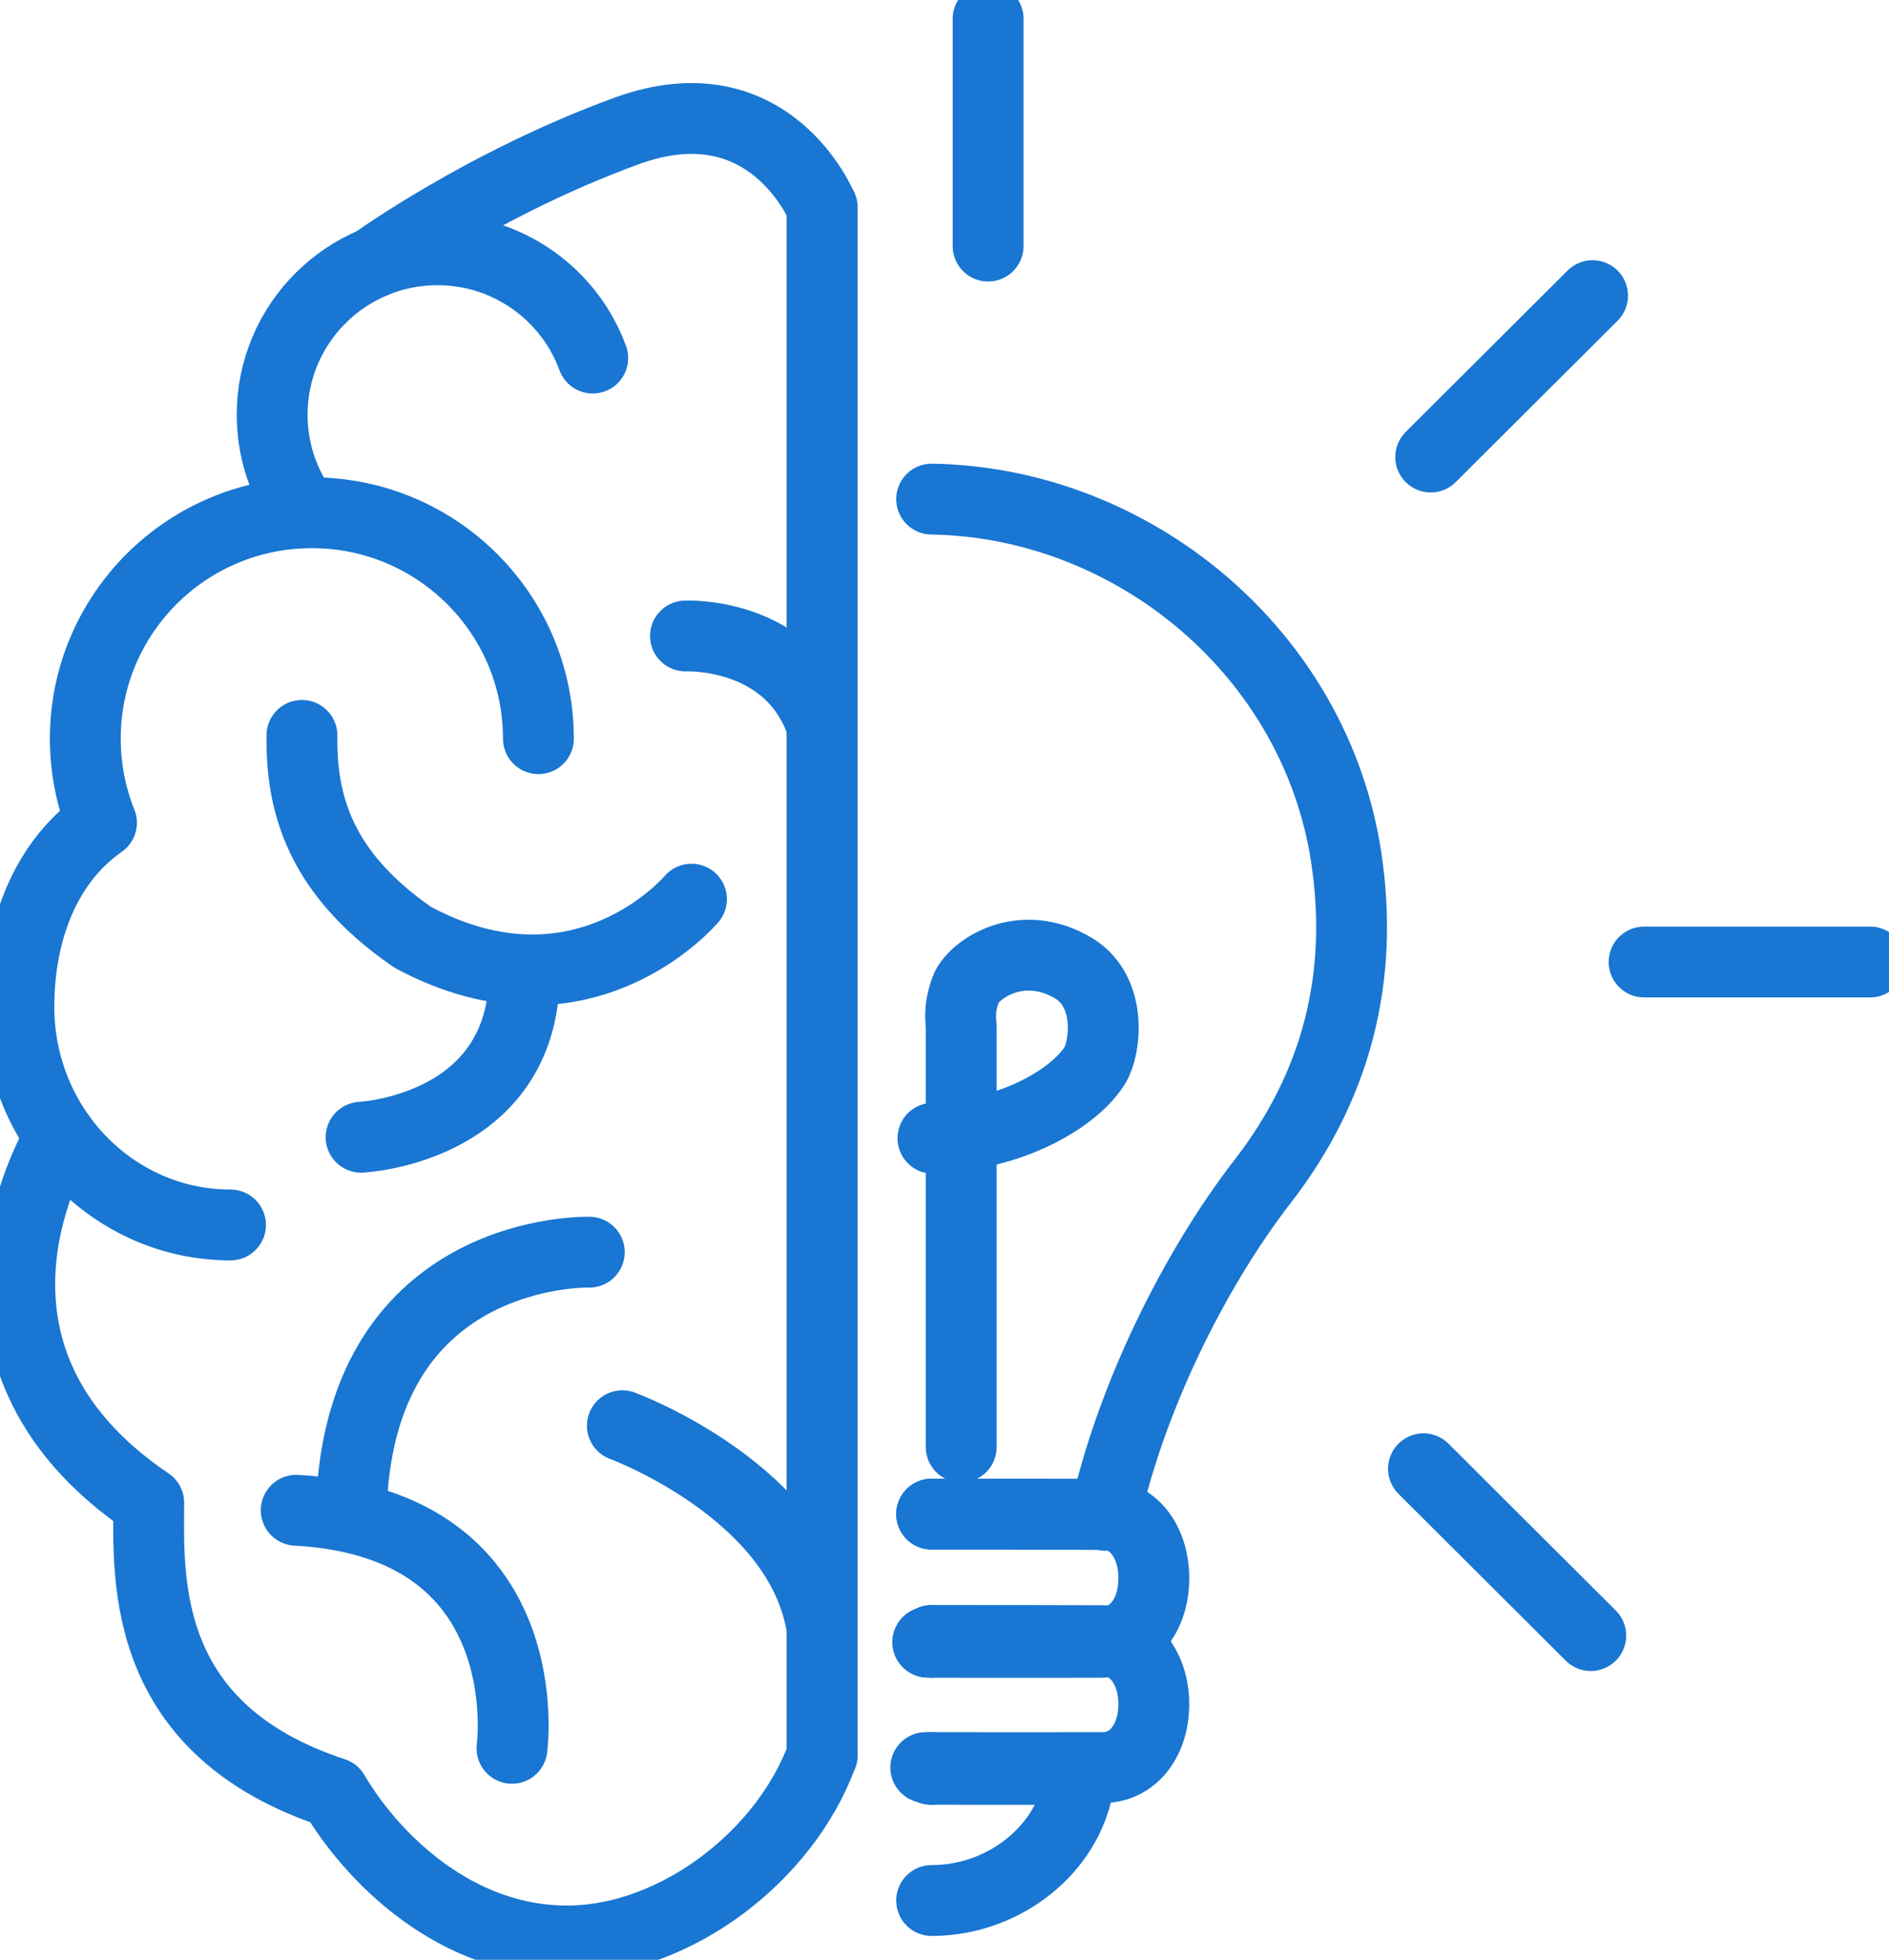
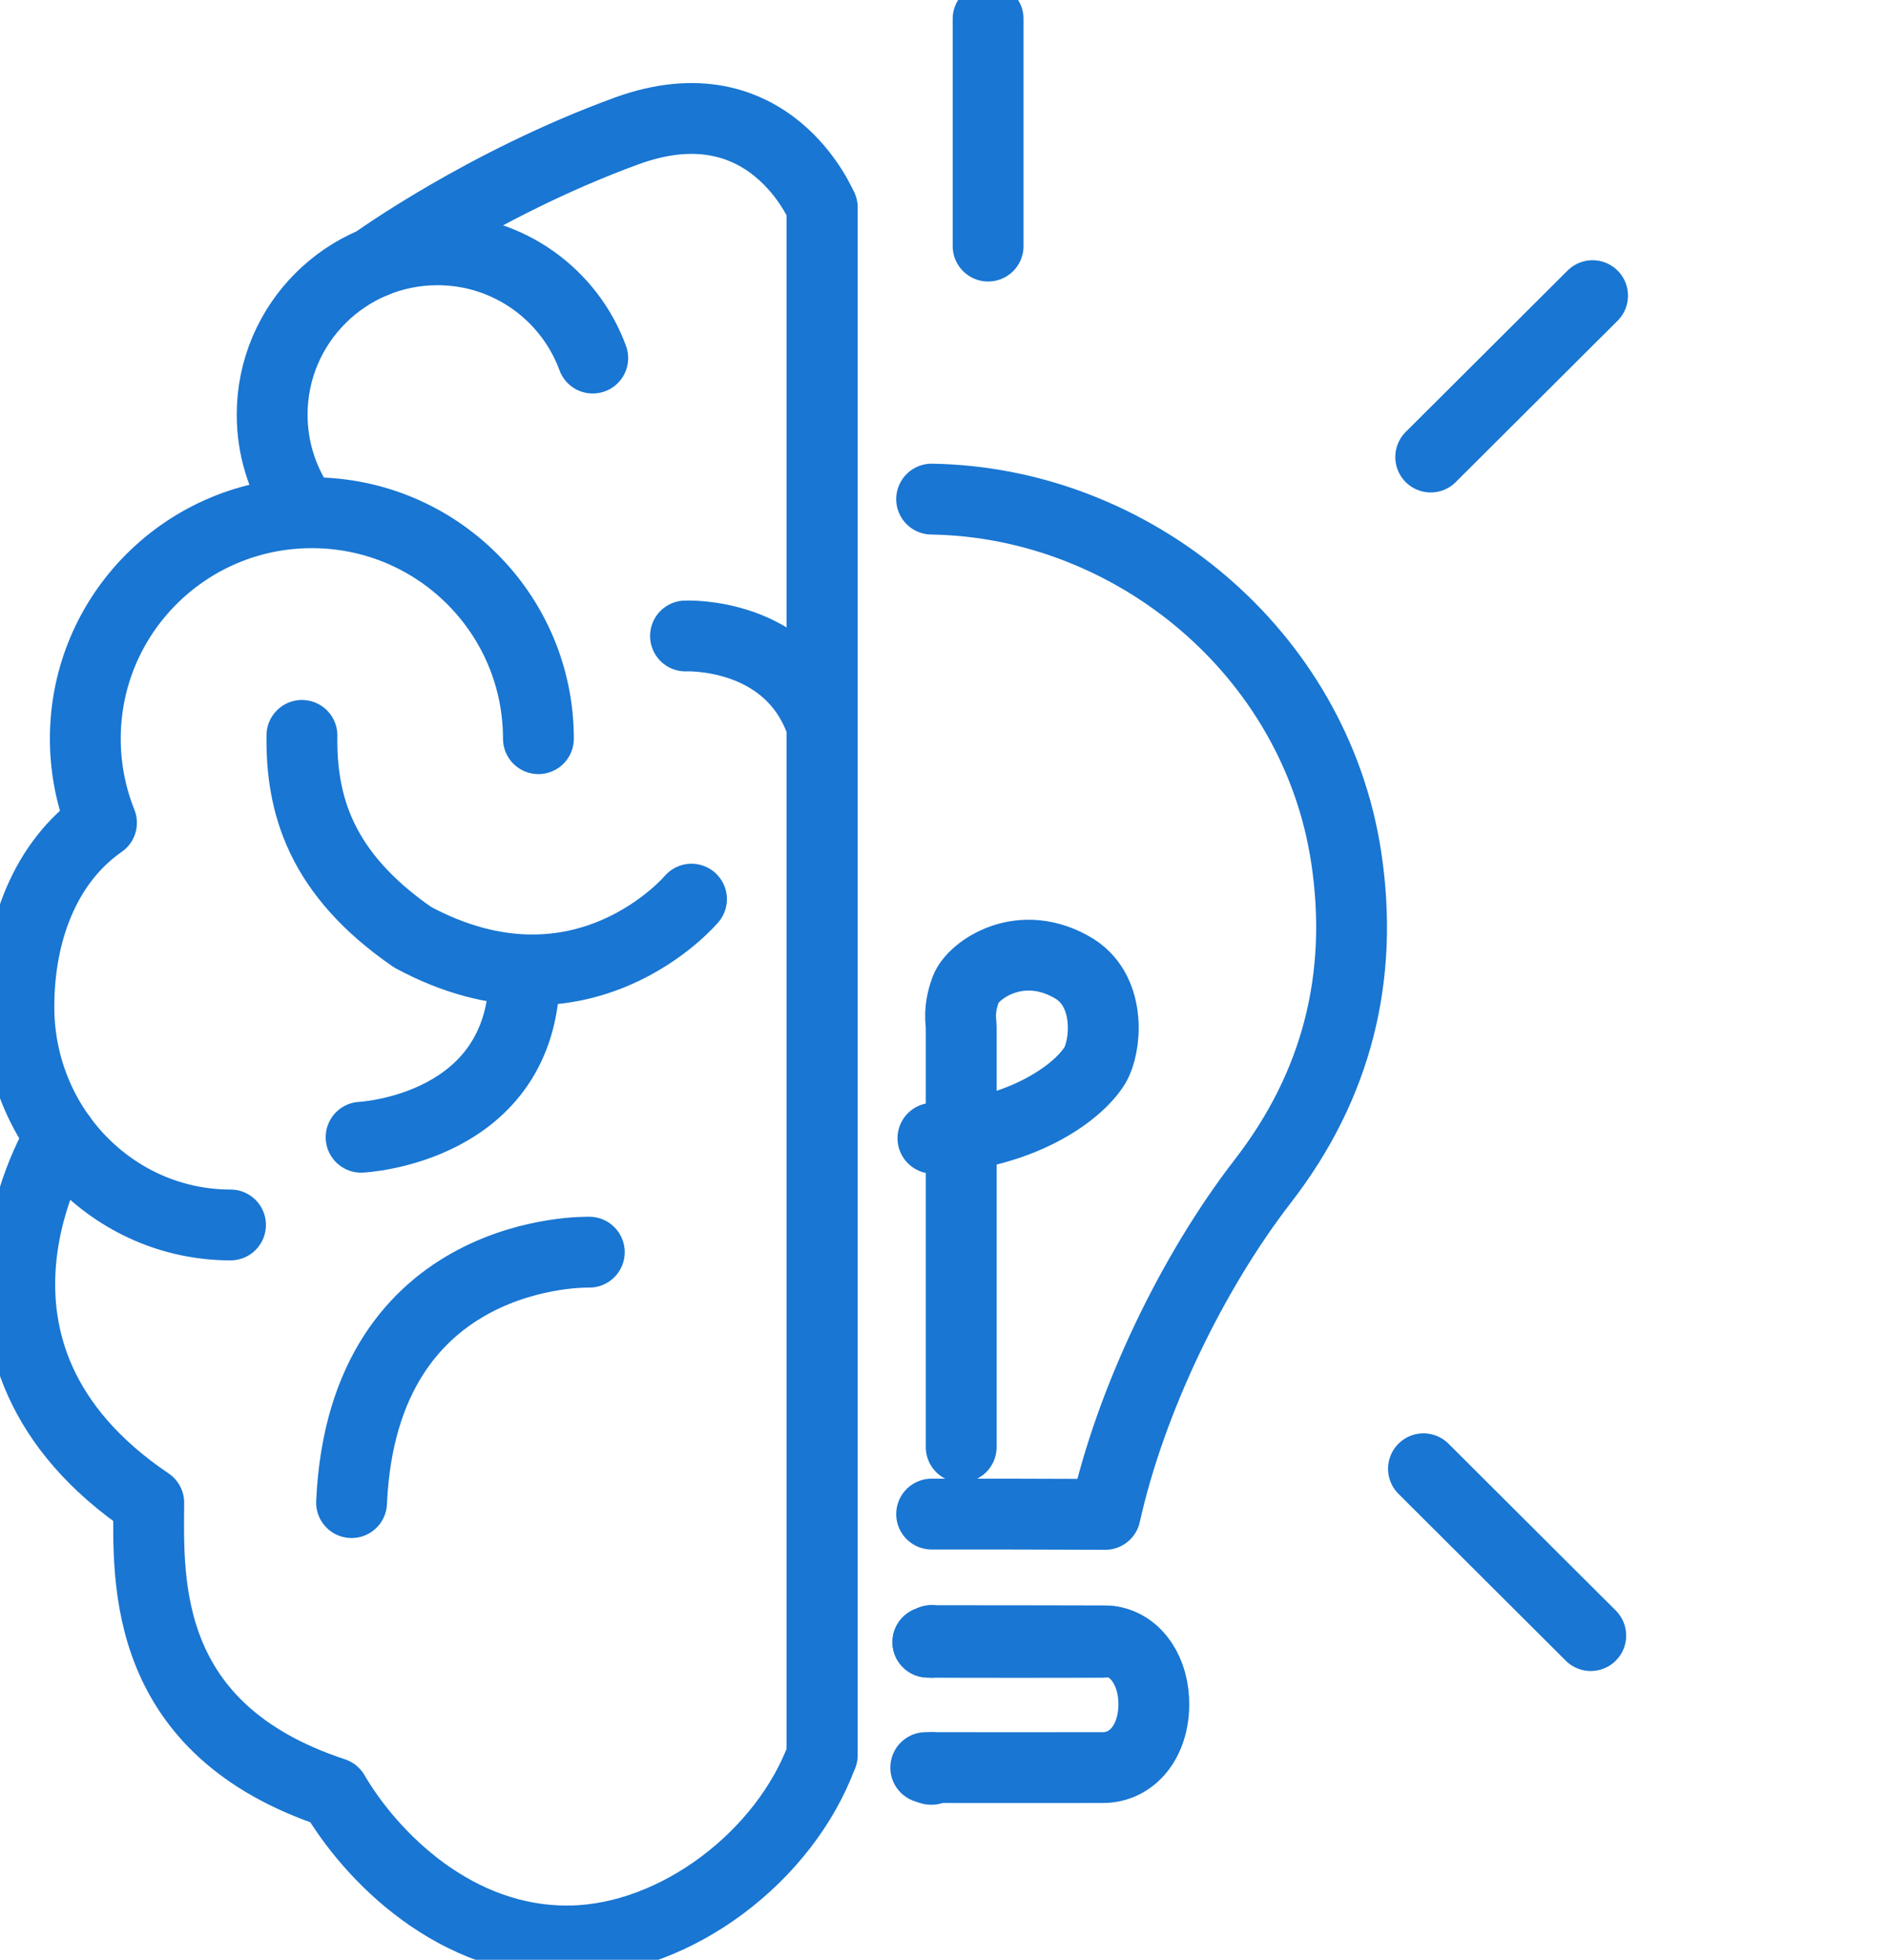
<svg xmlns="http://www.w3.org/2000/svg" width="80" height="83" viewBox="0 0 80 83" fill="none">
  <g clip-path="url(#clip0_2004_956)">
    <path d="M34.819 74.335V8.788" stroke="#1976D2" stroke-width="3" stroke-linecap="round" stroke-linejoin="round" />
    <path d="M25.103 15.165C24.123 12.489 21.548 10.579 18.527 10.579C14.661 10.579 11.526 13.706 11.526 17.562C11.526 18.971 11.944 20.281 12.664 21.38" stroke="#1976D2" stroke-width="3" stroke-linecap="round" stroke-linejoin="round" />
    <path d="M22.802 31.284C22.802 25.999 18.506 21.715 13.207 21.715C7.908 21.715 3.613 25.999 3.613 31.284C3.613 32.542 3.857 33.746 4.298 34.846C1.915 36.505 0.8 39.455 0.8 42.643C0.8 47.743 4.812 51.878 9.762 51.878" stroke="#1976D2" stroke-width="3" stroke-linecap="round" stroke-linejoin="round" />
    <path d="M2.559 48.138C2.559 48.138 -3.183 57.24 6.3 63.644C6.277 66.997 6 73.253 14.139 75.933C15.707 78.613 19.29 82.291 24.187 82.2C28.654 82.116 33.244 78.611 34.816 74.335V8.788C34.816 8.788 32.6 3.334 26.54 5.545C20.48 7.756 15.837 11.113 15.837 11.113" stroke="#1976D2" stroke-width="3" stroke-linecap="round" stroke-linejoin="round" />
-     <path d="M21.682 74.043C21.682 74.043 22.976 64.526 12.545 63.961" stroke="#1976D2" stroke-width="3" stroke-linecap="round" stroke-linejoin="round" />
    <path d="M24.957 53.031C24.957 53.031 15.374 52.748 14.889 63.637" stroke="#1976D2" stroke-width="3" stroke-linecap="round" stroke-linejoin="round" />
    <path d="M15.293 48.163C15.293 48.163 22.167 47.839 22.208 41.266" stroke="#1976D2" stroke-width="3" stroke-linecap="round" stroke-linejoin="round" />
    <path d="M29.285 38.08C29.285 38.08 24.676 43.566 17.478 39.694C13.557 36.991 12.748 34.049 12.787 31.145" stroke="#1976D2" stroke-width="3" stroke-linecap="round" stroke-linejoin="round" />
    <path d="M29.031 26.934C29.031 26.934 33.487 26.726 34.819 30.762" stroke="#1976D2" stroke-width="3" stroke-linecap="round" stroke-linejoin="round" />
-     <path d="M26.357 60.381C26.357 60.381 33.971 63.177 34.819 69" stroke="#1976D2" stroke-width="3" stroke-linecap="round" stroke-linejoin="round" />
    <path d="M41.847 0.798V10.422" stroke="#1976D2" stroke-width="3" stroke-linecap="round" stroke-linejoin="round" />
    <path d="M60.591 19.356L67.446 12.521" stroke="#1976D2" stroke-width="3" stroke-linecap="round" stroke-linejoin="round" />
-     <path d="M69.628 40.742H79.2" stroke="#1976D2" stroke-width="3" stroke-linecap="round" stroke-linejoin="round" />
    <path d="M60.285 62.204L67.369 69.269" stroke="#1976D2" stroke-width="3" stroke-linecap="round" stroke-linejoin="round" />
    <path d="M39.51 48.206C43.173 48.024 45.611 46.344 46.365 45.123C46.822 44.38 47.103 42.06 45.529 41.043C43.241 39.63 41.203 41.089 40.904 41.889C40.575 42.766 40.707 43.279 40.707 43.495V61.285" stroke="#1976D2" stroke-width="3" stroke-linecap="round" stroke-linejoin="round" />
    <path d="M39.455 64.123C41.886 64.123 44.318 64.123 46.749 64.136C46.767 64.136 46.788 64.136 46.806 64.136C47.871 59.332 50.483 53.899 53.483 50.02C56.613 45.975 57.781 41.367 57.011 36.298C55.694 27.638 47.98 21.273 39.455 21.138" stroke="#1976D2" stroke-width="3" stroke-linecap="round" stroke-linejoin="round" />
-     <path d="M39.455 69.481C41.895 69.481 44.336 69.481 46.776 69.49C46.87 69.49 46.964 69.499 47.053 69.513C48.136 69.314 48.862 68.266 48.865 66.849C48.867 65.331 48.028 64.18 46.806 64.139M46.806 64.139C46.804 64.15 46.799 64.164 46.797 64.175M46.806 64.139C46.788 64.139 46.767 64.139 46.749 64.139C44.318 64.127 41.886 64.125 39.455 64.125" stroke="#1976D2" stroke-width="3" stroke-linecap="round" stroke-linejoin="round" />
    <path d="M39.455 69.547C39.403 69.547 39.348 69.547 39.295 69.547" stroke="#1976D2" stroke-width="3" stroke-linecap="round" stroke-linejoin="round" />
    <path d="M39.206 74.859C39.288 74.859 39.373 74.859 39.455 74.859" stroke="#1976D2" stroke-width="3" stroke-linecap="round" stroke-linejoin="round" />
    <path d="M39.455 74.859C41.873 74.859 44.29 74.864 46.71 74.859C47.955 74.857 48.846 73.754 48.865 72.216C48.883 70.803 48.131 69.681 47.053 69.513C46.932 69.536 46.806 69.547 46.678 69.547C44.272 69.554 41.864 69.549 39.457 69.547" stroke="#1976D2" stroke-width="3" stroke-linecap="round" stroke-linejoin="round" />
    <path d="M39.455 69.481V69.549C41.861 69.549 44.27 69.554 46.676 69.549C46.806 69.549 46.929 69.535 47.05 69.515C46.961 69.501 46.868 69.492 46.774 69.492C44.334 69.485 41.893 69.483 39.453 69.483L39.455 69.481Z" stroke="#1976D2" stroke-width="3" stroke-linecap="round" stroke-linejoin="round" />
    <path d="M39.295 69.547C39.348 69.547 39.403 69.547 39.455 69.547V69.478" stroke="#1976D2" stroke-width="3" stroke-linecap="round" stroke-linejoin="round" />
-     <path d="M39.455 80.489C39.455 80.489 39.476 80.489 39.485 80.489C42.547 80.475 45.25 78.301 45.682 75.516C45.746 75.106 45.696 74.909 45.156 74.919C43.255 74.951 41.354 74.932 39.453 74.932" stroke="#1976D2" stroke-width="3" stroke-linecap="round" stroke-linejoin="round" />
    <path d="M39.455 74.932C39.455 74.932 39.434 74.932 39.425 74.932" stroke="#1976D2" stroke-width="3" stroke-linecap="round" stroke-linejoin="round" />
  </g>
  <defs>
    <clipPath id="clip0_2004_956">
      <rect width="80" height="83" fill="white" />
    </clipPath>
  </defs>
</svg>